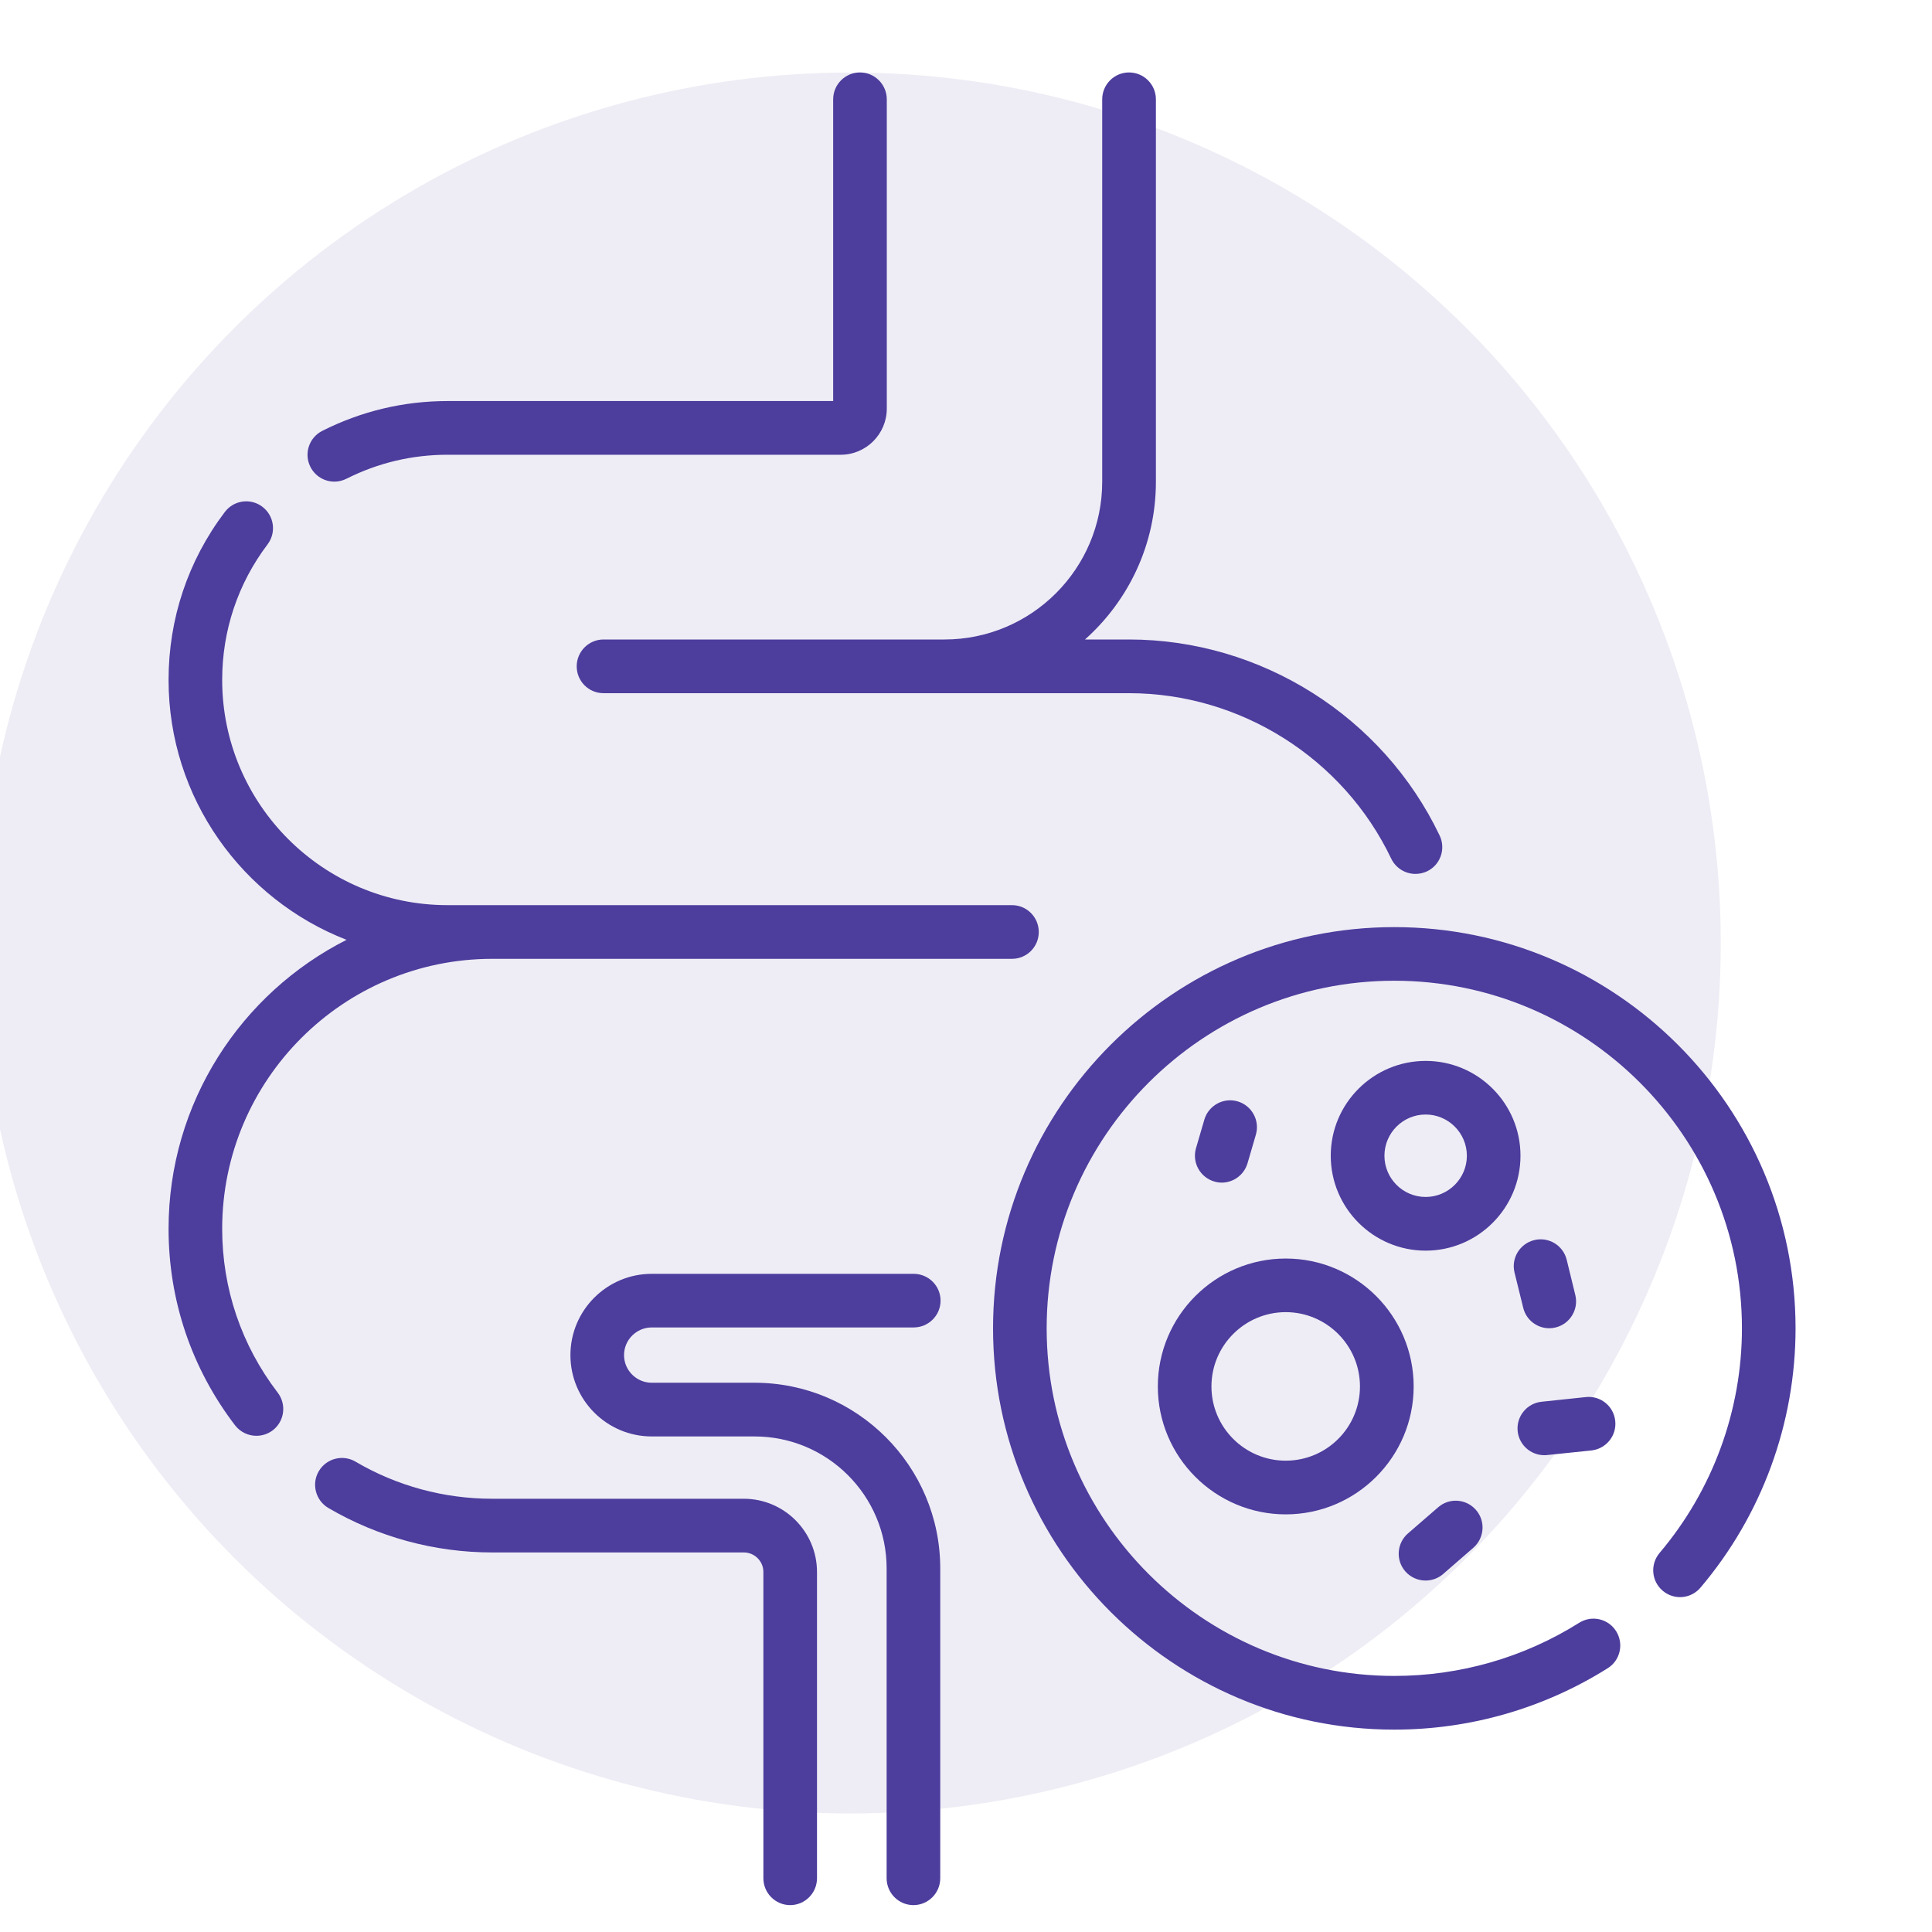
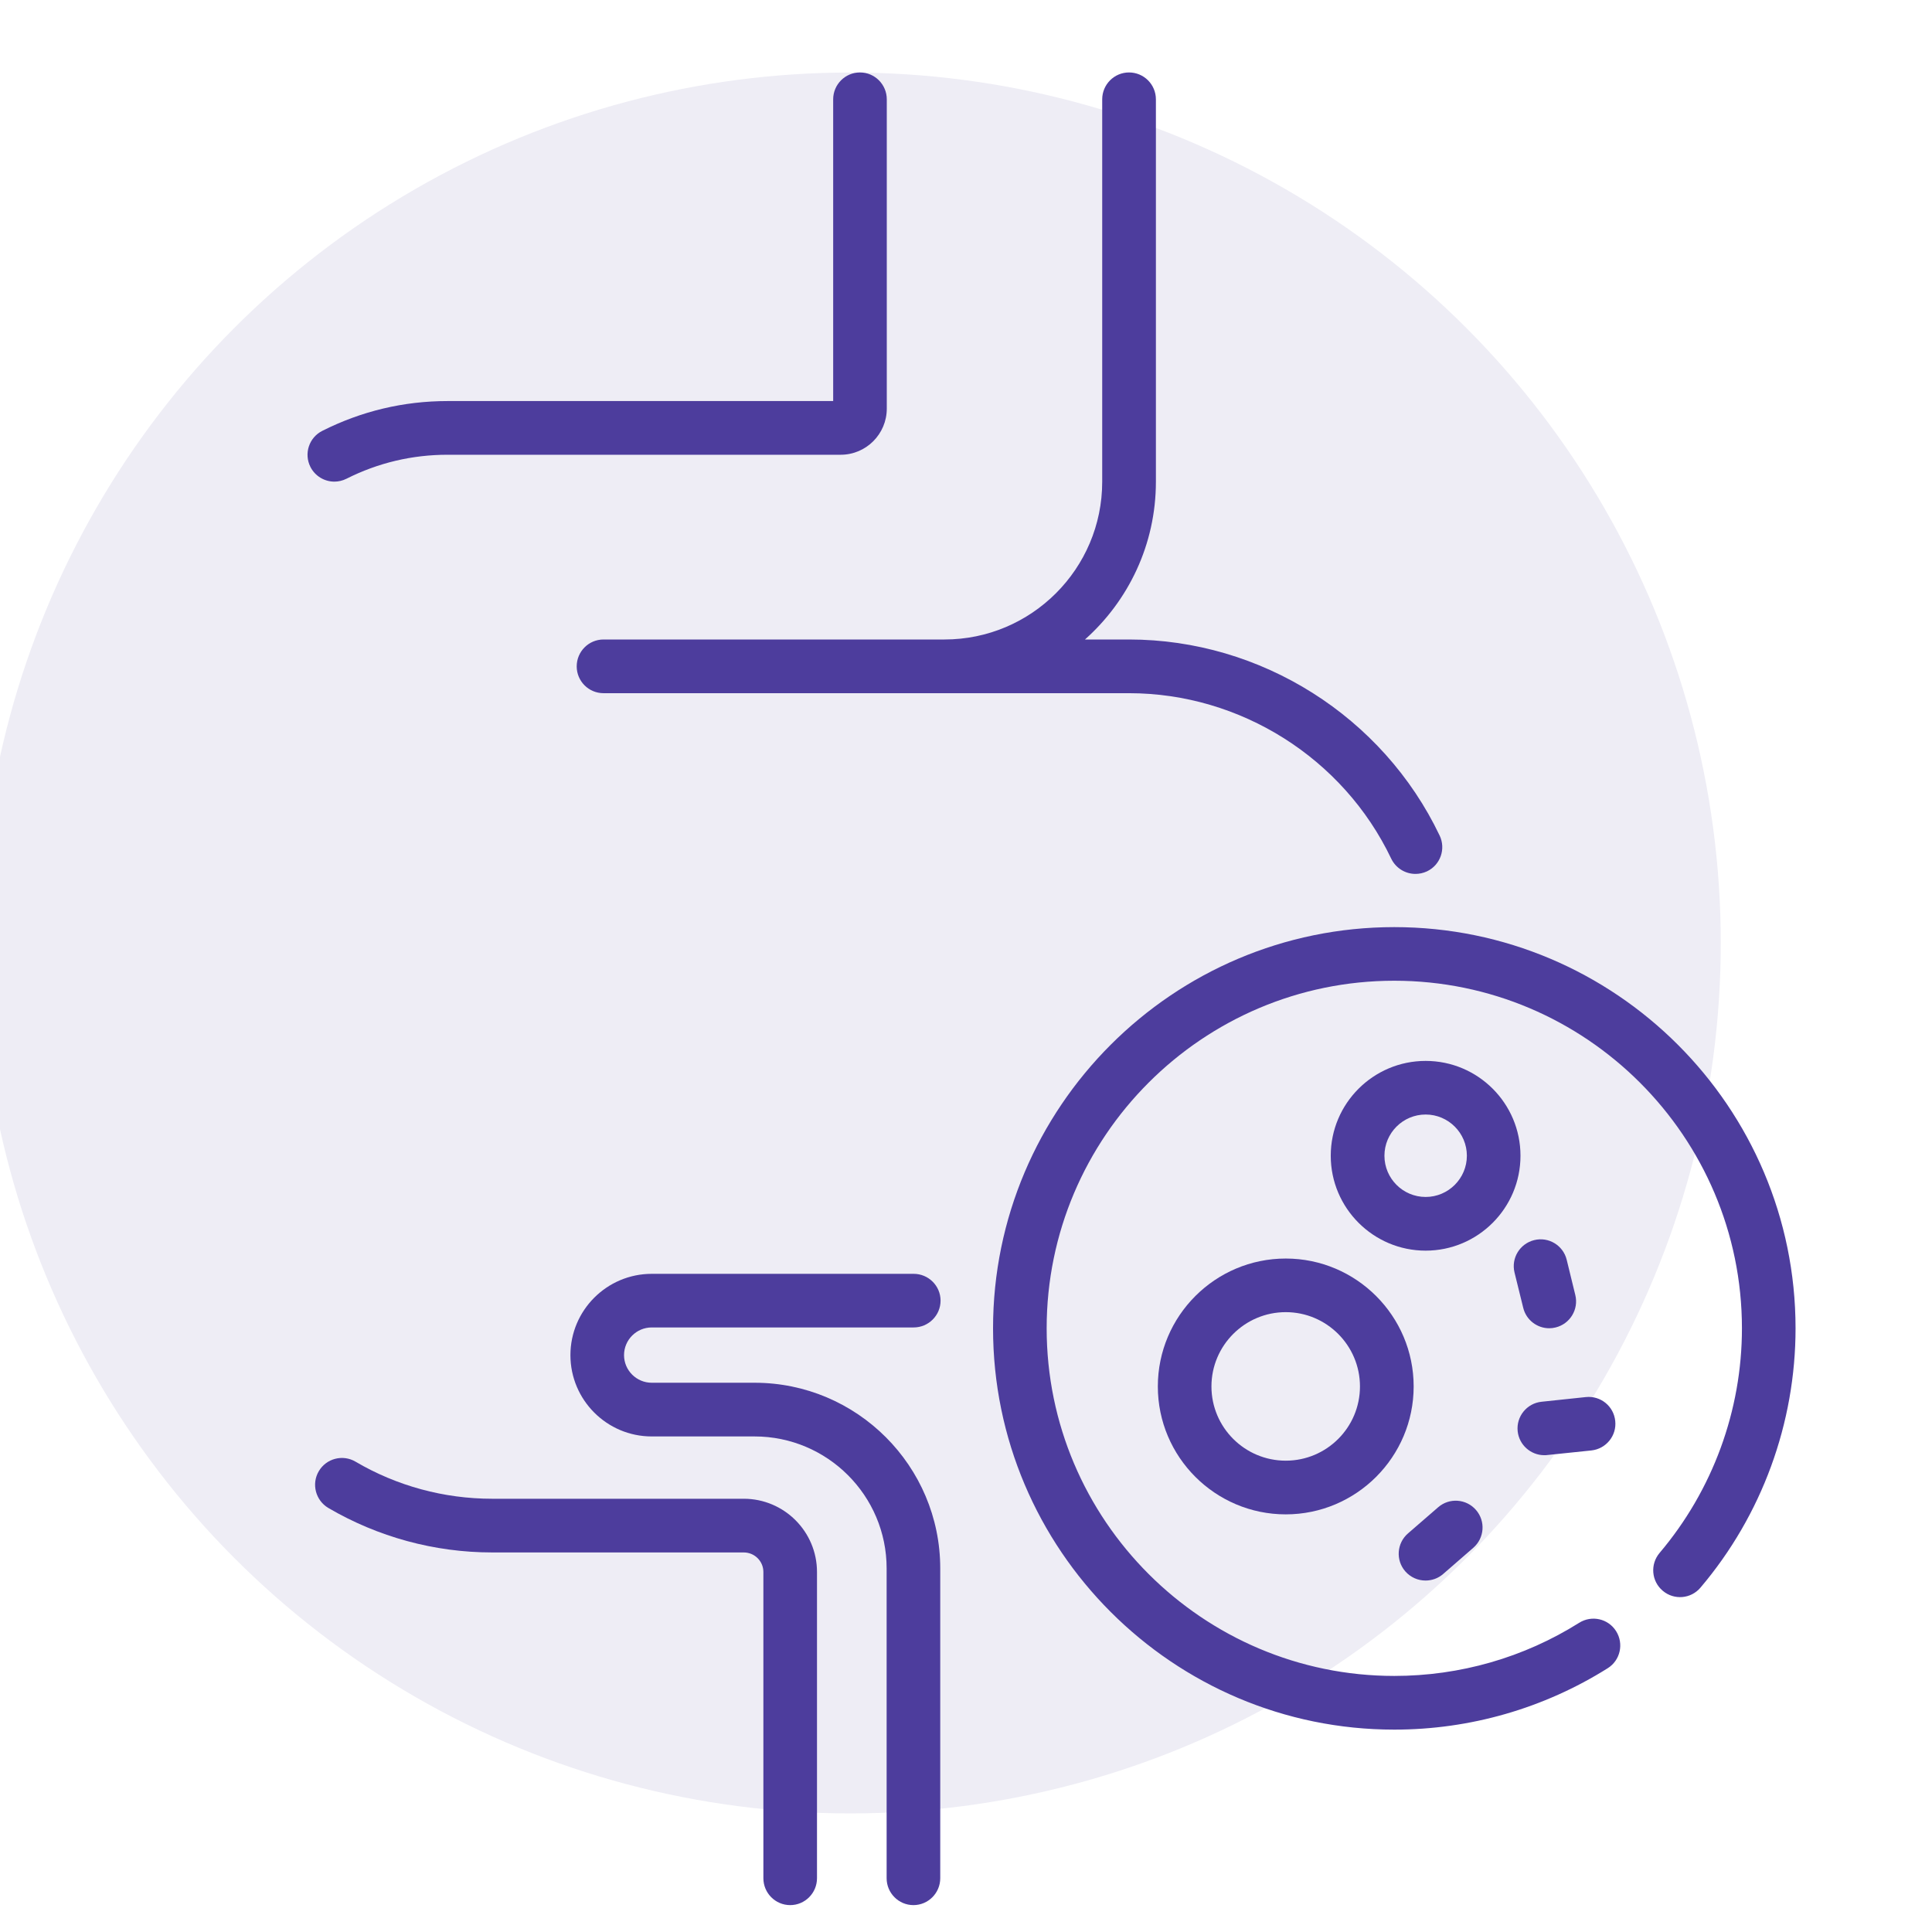
<svg xmlns="http://www.w3.org/2000/svg" fill="none" viewBox="0 0 24 24" height="24" width="24">
  <rect fill="#1E1E1E" height="24" width="24" />
  <g clip-path="url(#clip0_0_1)">
    <rect fill="white" transform="translate(-379.477 -8824)" height="31035" width="1440" />
    <g clip-path="url(#clip1_0_1)">
      <circle fill="#EEEDF5" r="10.813" cy="11.714" cx="10.563" />
      <g clip-path="url(#clip2_0_1)">
        <path fill="#4D3D9D" d="M4.154 5.983C4.204 5.983 4.256 5.971 4.304 5.947C4.697 5.749 5.12 5.649 5.561 5.649H10.444C10.759 5.649 11.016 5.392 11.016 5.076V1.234C11.016 1.05 10.867 0.9 10.683 0.9C10.499 0.9 10.35 1.05 10.35 1.234V4.982H5.561C5.014 4.982 4.491 5.107 4.004 5.352C3.839 5.435 3.773 5.635 3.856 5.8C3.915 5.916 4.032 5.983 4.154 5.983Z" />
        <path fill="#4D3D9D" d="M8.096 16.49H11.35C11.534 16.49 11.684 16.341 11.684 16.157C11.684 15.973 11.534 15.824 11.35 15.824H8.096C7.539 15.824 7.086 16.277 7.086 16.834C7.086 17.391 7.539 17.844 8.096 17.844H9.374C10.278 17.844 11.014 18.579 11.014 19.483V23.332C11.014 23.516 11.163 23.666 11.347 23.666C11.531 23.666 11.68 23.516 11.68 23.332V19.483C11.68 18.212 10.646 17.177 9.374 17.177H8.096C7.907 17.177 7.752 17.023 7.752 16.834C7.752 16.644 7.907 16.49 8.096 16.49Z" />
        <path fill="#4D3D9D" d="M7.164 8.278C7.164 8.462 7.313 8.611 7.497 8.611H14.025C15.408 8.611 16.687 9.418 17.282 10.666C17.34 10.786 17.459 10.856 17.583 10.856C17.631 10.856 17.68 10.846 17.727 10.824C17.893 10.745 17.963 10.546 17.884 10.38C17.178 8.9 15.664 7.944 14.025 7.944H13.478C14.018 7.463 14.359 6.763 14.359 5.985V1.234C14.359 1.05 14.21 0.9 14.025 0.9C13.841 0.9 13.692 1.05 13.692 1.234V5.985C13.692 7.065 12.813 7.944 11.732 7.944H7.497C7.313 7.944 7.164 8.094 7.164 8.278Z" />
        <path fill="#4D3D9D" d="M9.239 18.618H6.113C5.516 18.618 4.929 18.459 4.416 18.157C4.258 18.064 4.053 18.117 3.96 18.276C3.867 18.434 3.92 18.638 4.078 18.732C4.694 19.093 5.397 19.285 6.113 19.285H9.239C9.374 19.285 9.483 19.394 9.483 19.528V23.332C9.483 23.516 9.632 23.666 9.816 23.666C10 23.666 10.149 23.516 10.149 23.332V19.528C10.149 19.026 9.741 18.618 9.239 18.618Z" />
-         <path fill="#4D3D9D" d="M6.114 11.911H12.571C12.755 11.911 12.904 11.762 12.904 11.578C12.904 11.393 12.755 11.244 12.571 11.244H5.558C4.015 11.244 2.76 9.989 2.76 8.446C2.76 7.833 2.955 7.25 3.324 6.762C3.435 6.615 3.406 6.406 3.259 6.295C3.113 6.184 2.904 6.213 2.793 6.36C2.335 6.965 2.094 7.687 2.094 8.446C2.094 9.915 3.012 11.172 4.305 11.675C2.994 12.338 2.094 13.698 2.094 15.264C2.094 16.155 2.38 16.999 2.92 17.706C2.986 17.791 3.085 17.836 3.185 17.836C3.256 17.836 3.327 17.814 3.388 17.768C3.534 17.656 3.562 17.447 3.45 17.3C2.999 16.711 2.76 16.007 2.76 15.264C2.76 13.415 4.265 11.911 6.114 11.911Z" />
        <path fill="#4D3D9D" d="M17.32 11.517C14.572 11.517 12.336 13.753 12.336 16.501C12.336 19.25 14.572 21.486 17.32 21.486C18.262 21.486 19.178 21.222 19.972 20.723C20.128 20.625 20.174 20.419 20.076 20.263C19.978 20.107 19.773 20.061 19.617 20.159C18.93 20.591 18.136 20.819 17.32 20.819C14.94 20.819 13.002 18.882 13.002 16.501C13.002 14.12 14.94 12.183 17.32 12.183C19.701 12.183 21.639 14.12 21.639 16.501C21.639 17.522 21.275 18.513 20.616 19.291C20.497 19.432 20.514 19.642 20.655 19.761C20.795 19.88 21.005 19.863 21.124 19.722C21.886 18.824 22.305 17.68 22.305 16.501C22.305 13.753 20.069 11.517 17.32 11.517Z" />
        <path fill="#4D3D9D" d="M18.888 14.357C18.888 13.707 18.36 13.179 17.71 13.179C17.06 13.179 16.531 13.707 16.531 14.357C16.531 15.007 17.06 15.536 17.71 15.536C18.36 15.536 18.888 15.007 18.888 14.357ZM17.71 14.869C17.427 14.869 17.198 14.639 17.198 14.357C17.198 14.075 17.427 13.845 17.71 13.845C17.992 13.845 18.222 14.075 18.222 14.357C18.222 14.639 17.992 14.869 17.71 14.869Z" />
        <path fill="#4D3D9D" d="M15.972 18.812C16.848 18.812 17.561 18.099 17.561 17.223C17.561 16.347 16.848 15.634 15.972 15.634C15.096 15.634 14.383 16.347 14.383 17.223C14.383 18.099 15.096 18.812 15.972 18.812ZM15.972 16.3C16.48 16.3 16.894 16.714 16.894 17.223C16.894 17.732 16.481 18.145 15.972 18.145C15.463 18.145 15.049 17.732 15.049 17.223C15.049 16.714 15.463 16.3 15.972 16.3Z" />
        <path fill="#4D3D9D" d="M18.922 16.246C18.959 16.398 19.095 16.5 19.245 16.5C19.271 16.5 19.298 16.497 19.325 16.49C19.503 16.446 19.613 16.266 19.569 16.087L19.462 15.649C19.418 15.47 19.237 15.361 19.059 15.405C18.88 15.449 18.77 15.629 18.814 15.808L18.922 16.246Z" />
        <path fill="#4D3D9D" d="M19.184 18.077C19.196 18.077 19.208 18.077 19.22 18.075L19.769 18.018C19.952 17.998 20.085 17.834 20.065 17.651C20.046 17.468 19.883 17.335 19.699 17.355L19.15 17.413C18.967 17.432 18.834 17.596 18.853 17.779C18.871 17.95 19.016 18.077 19.184 18.077Z" />
        <path fill="#4D3D9D" d="M17.708 19.634C17.786 19.634 17.864 19.608 17.927 19.553L18.302 19.227C18.441 19.106 18.456 18.896 18.335 18.757C18.214 18.618 18.004 18.603 17.865 18.724L17.49 19.049C17.351 19.17 17.336 19.381 17.457 19.52C17.523 19.595 17.615 19.634 17.708 19.634Z" />
-         <path fill="#4D3D9D" d="M15.084 14.677C15.115 14.686 15.146 14.691 15.177 14.691C15.321 14.691 15.454 14.596 15.497 14.451L15.601 14.095C15.652 13.919 15.551 13.734 15.375 13.682C15.198 13.63 15.013 13.732 14.961 13.908L14.857 14.264C14.806 14.44 14.907 14.625 15.084 14.677Z" />
      </g>
    </g>
  </g>
  <defs>
    <clipPath id="clip0_0_1">
      <rect transform="translate(-379.477 -8824)" fill="white" height="31035" width="1440" />
    </clipPath>
    <clipPath id="clip1_0_1">
      <rect transform="translate(-379.477 -503.638)" fill="white" height="707.261" width="1440" />
    </clipPath>
    <clipPath id="clip2_0_1">
      <rect transform="translate(0.82 0.9)" fill="white" height="22.765" width="22.765" />
    </clipPath>
  </defs>
</svg>